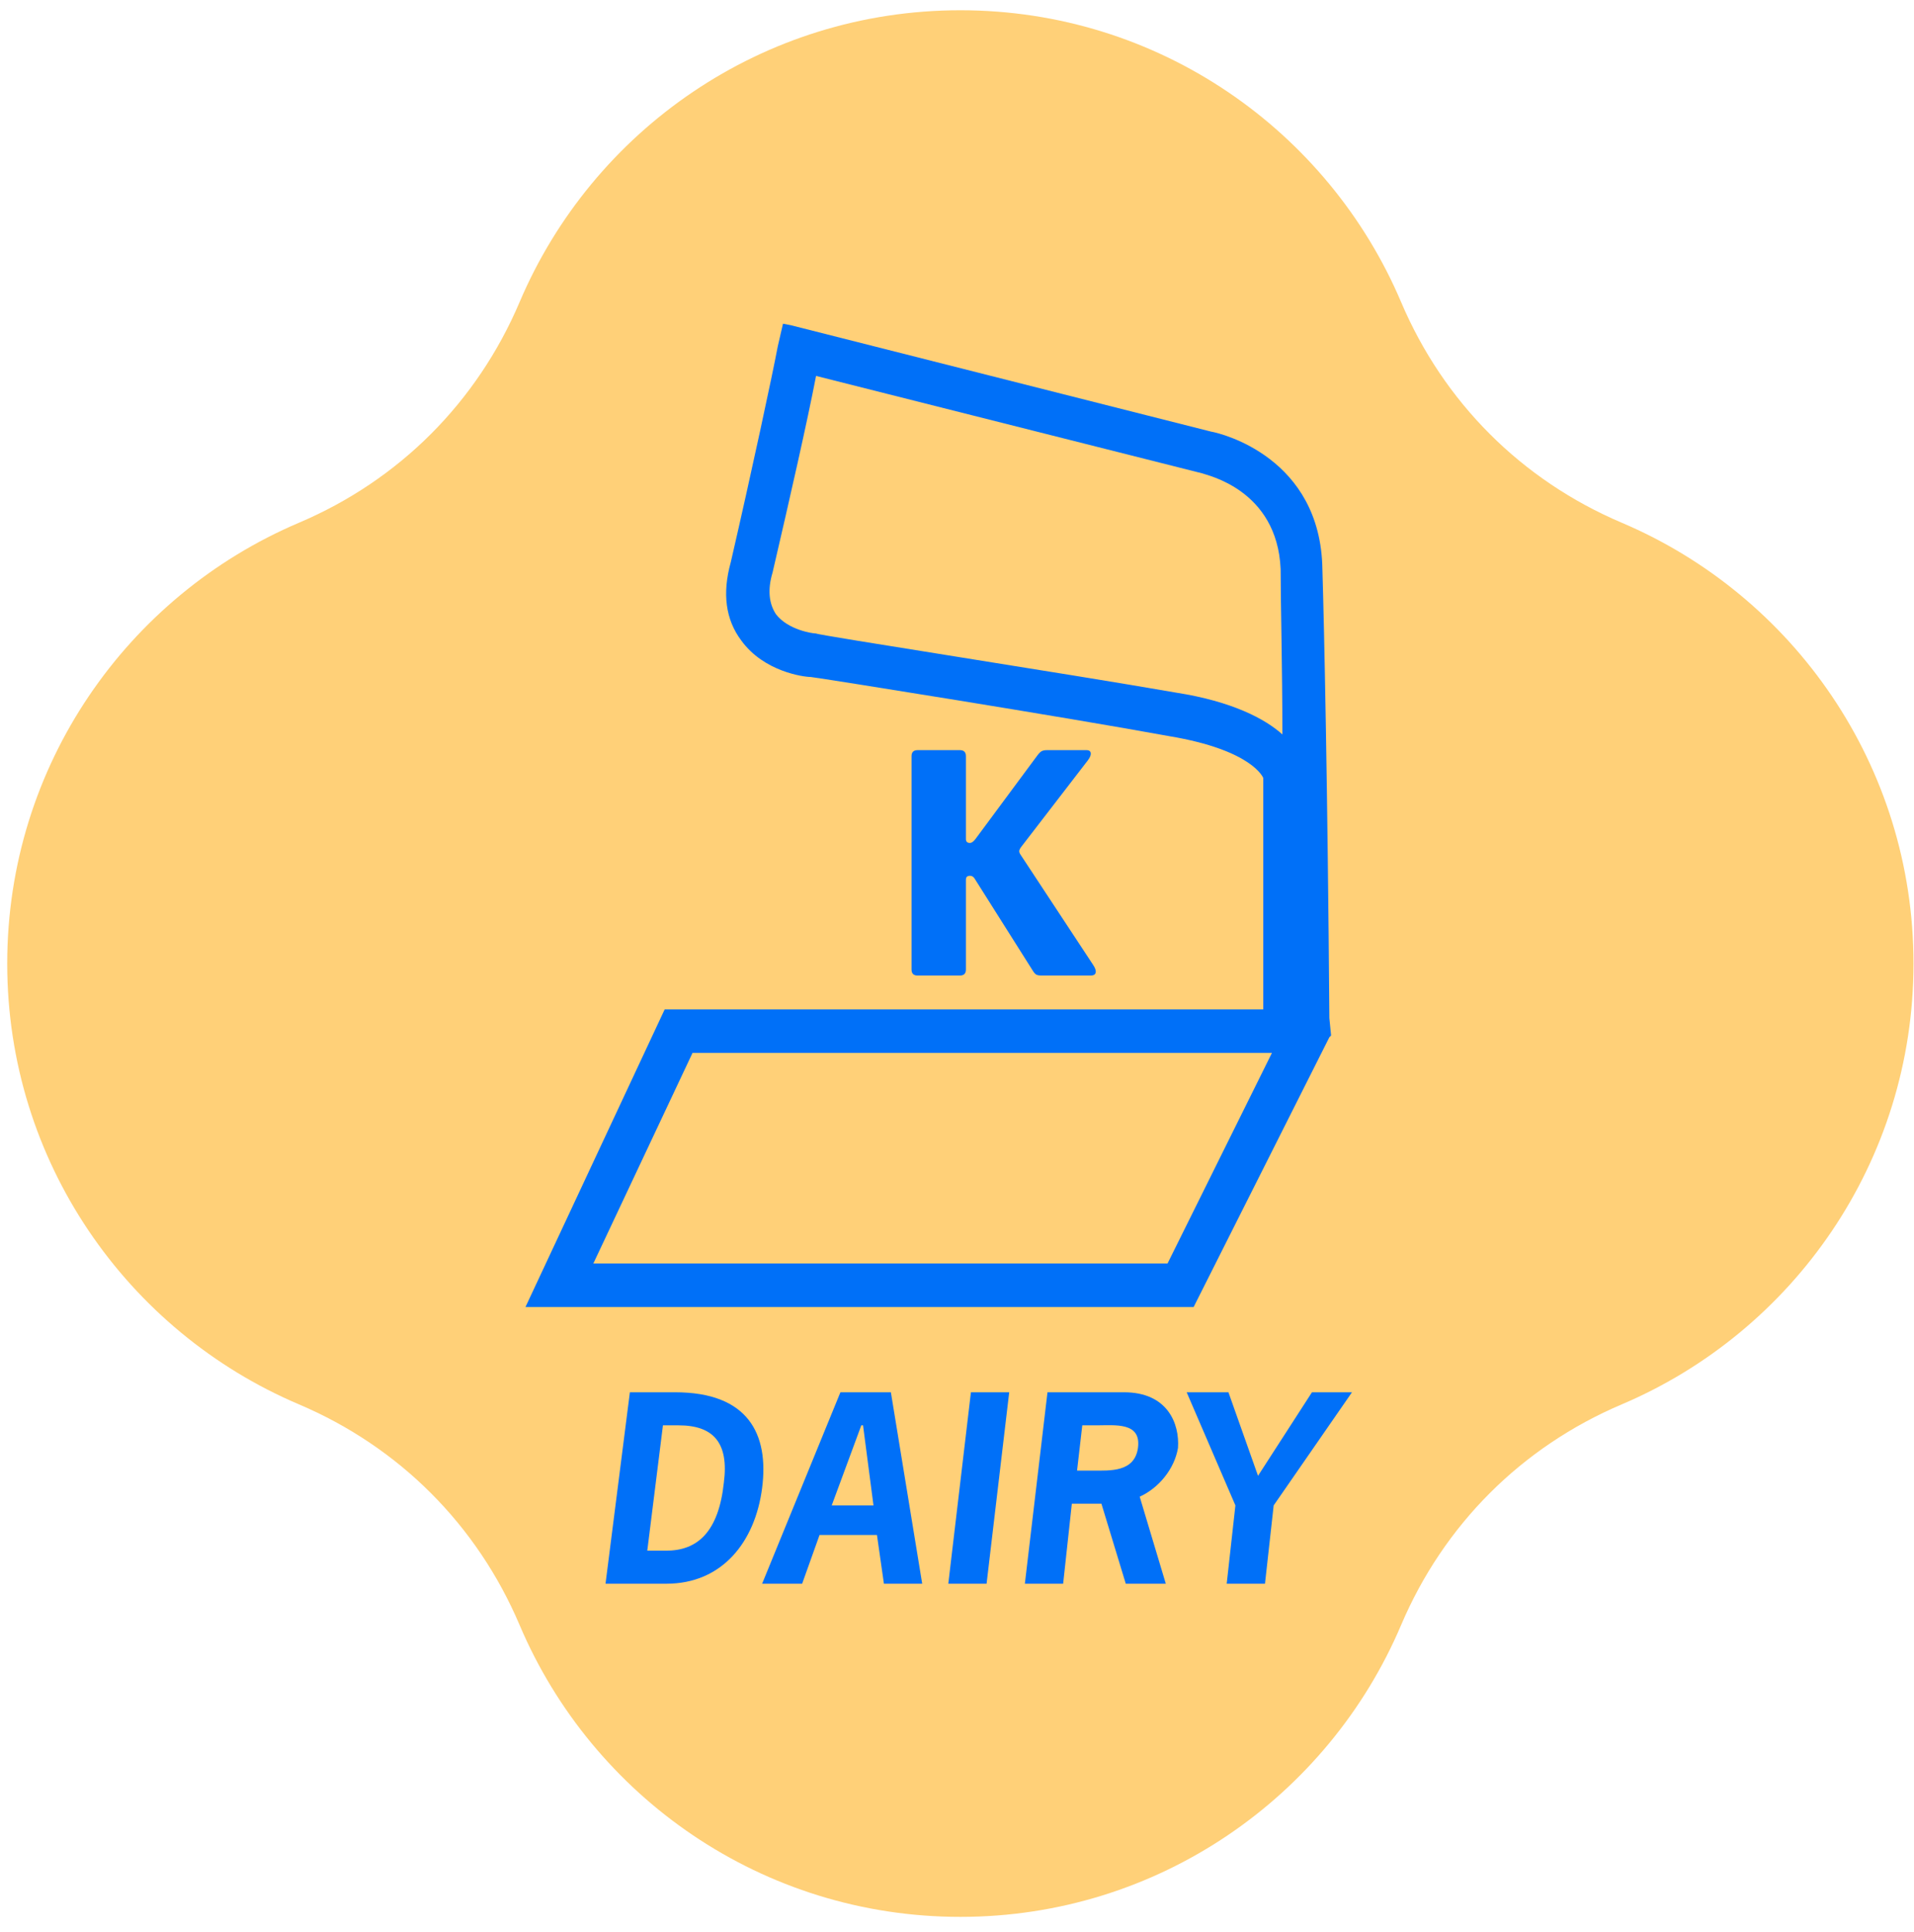
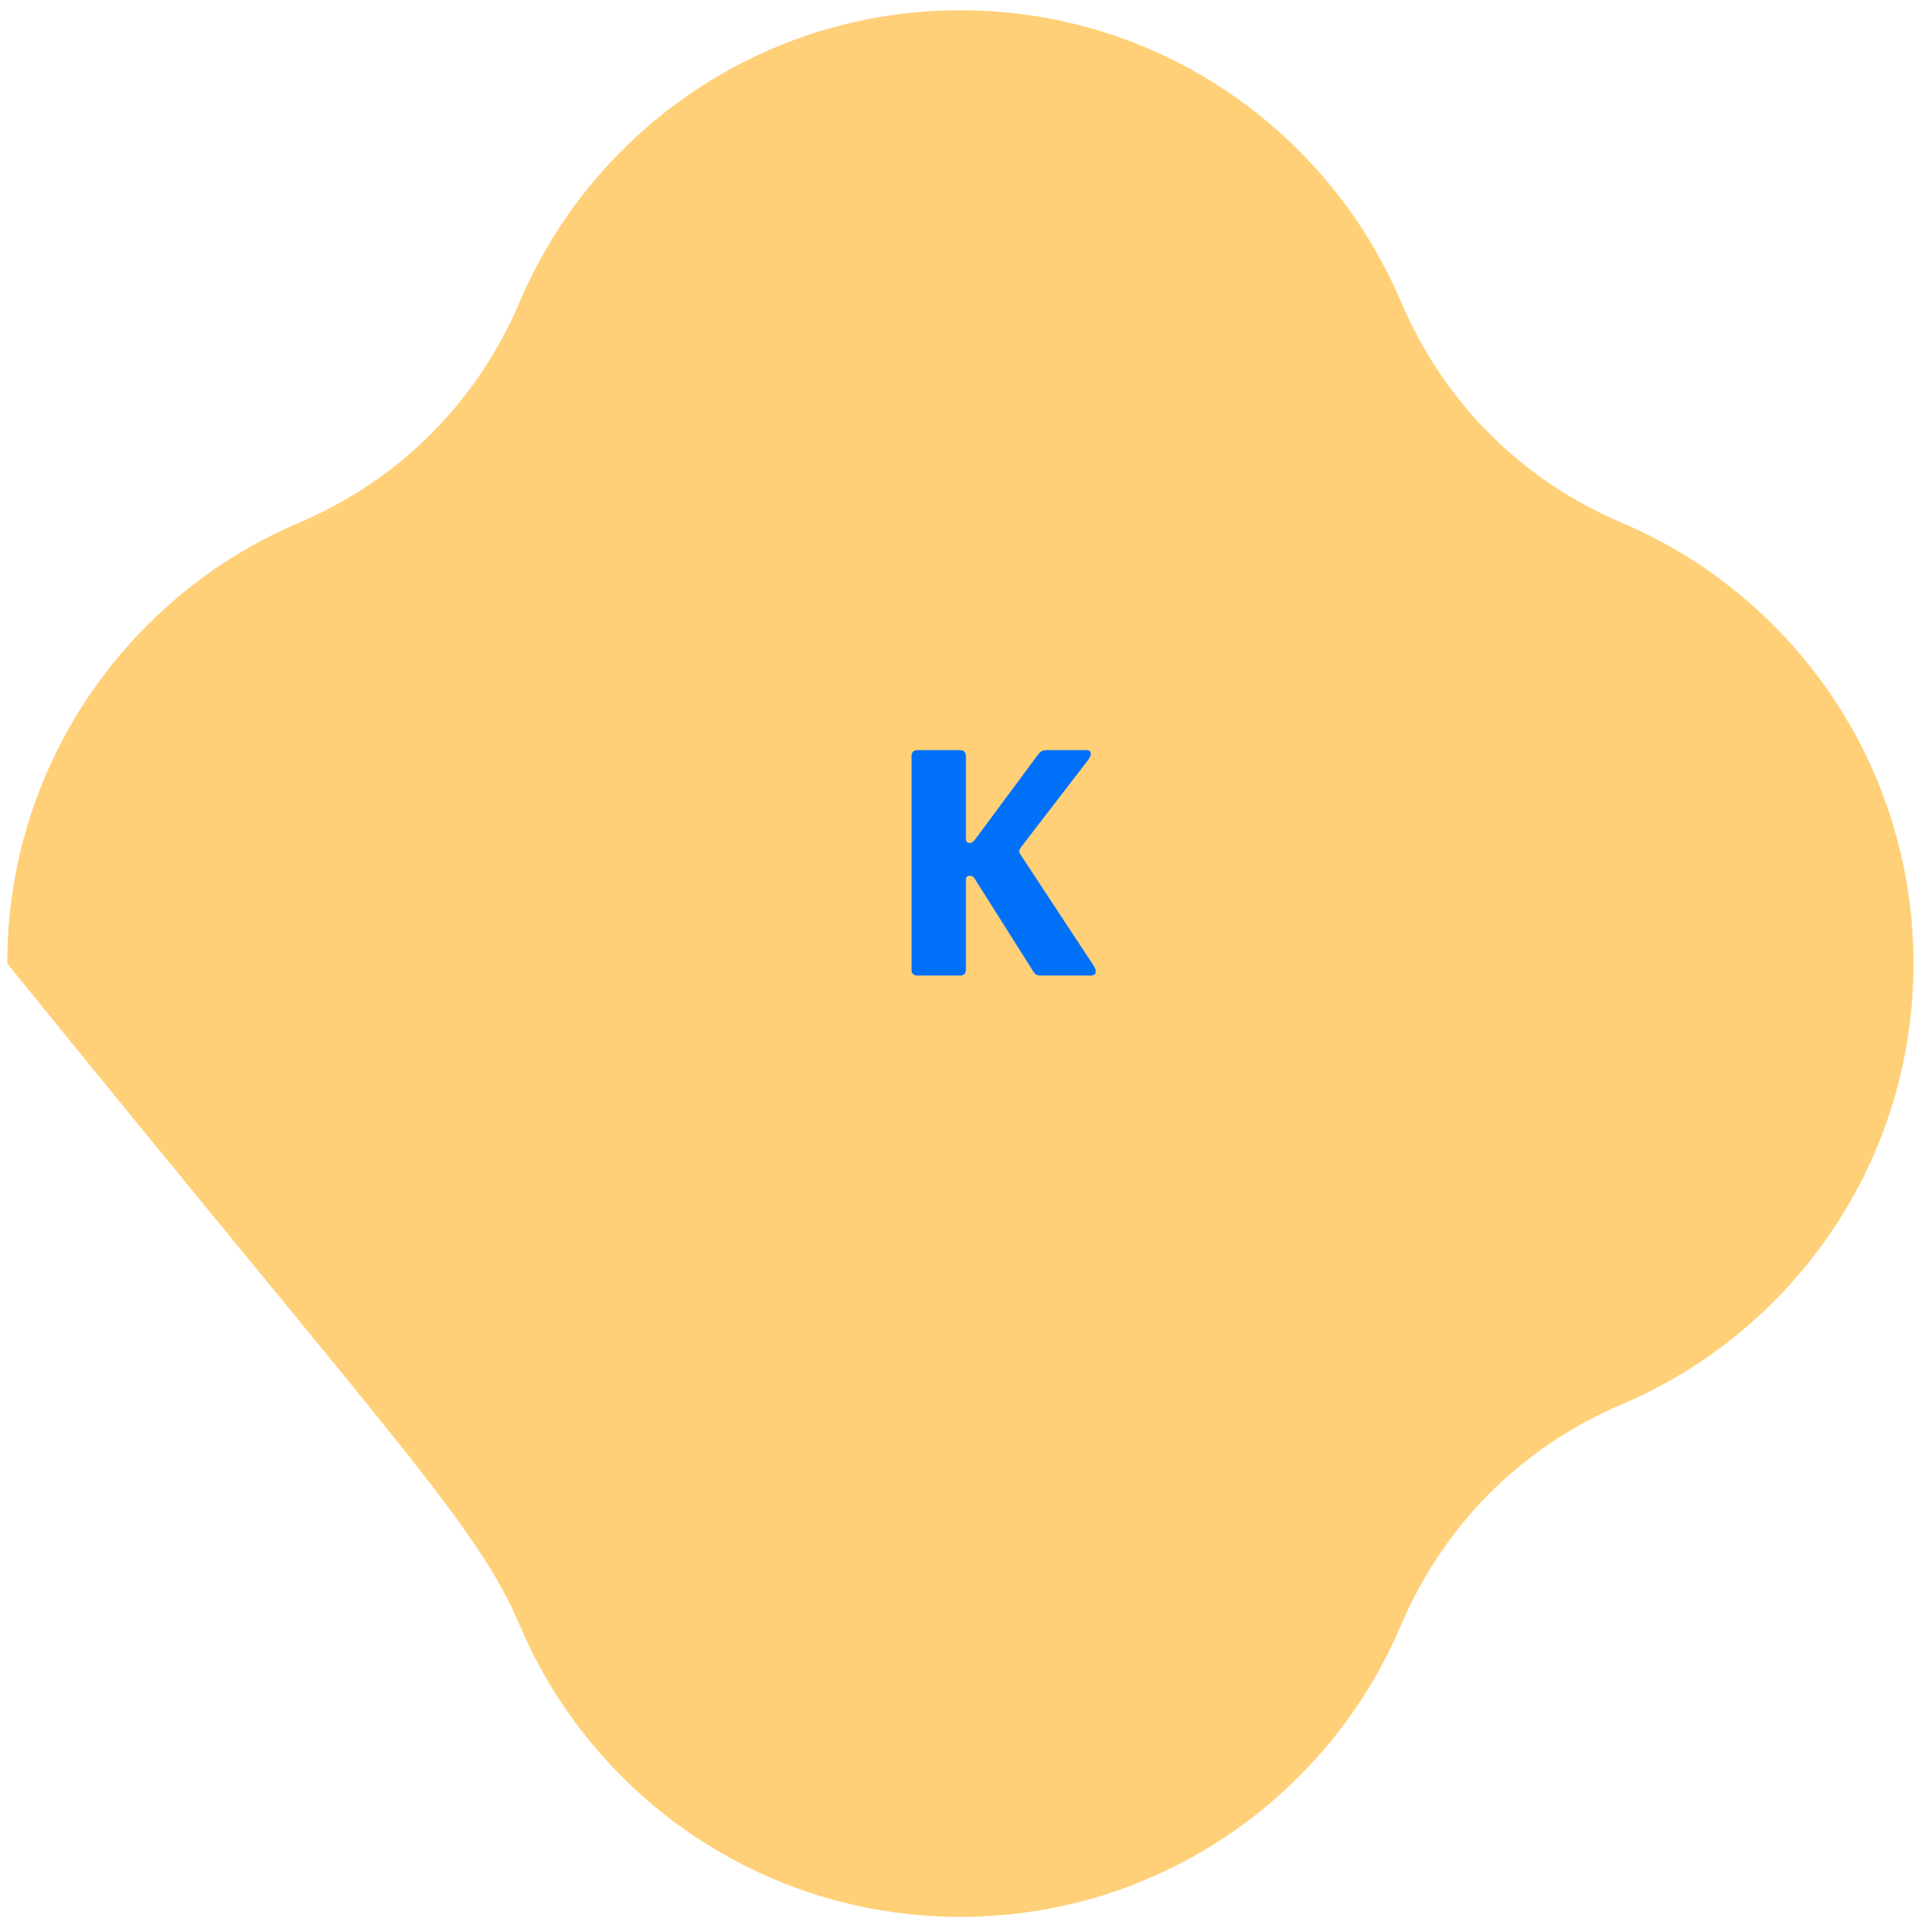
<svg xmlns="http://www.w3.org/2000/svg" fill="none" viewBox="0 0 110 111">
-   <path fill="#FFD078" d="M55.194 110.143C66.575 110.143 76.335 103.233 80.521 93.38C82.972 87.615 87.443 83.142 93.208 80.693C103.061 76.507 109.971 66.746 109.971 55.366C109.971 43.985 103.061 34.224 93.208 30.038C87.443 27.588 82.97 23.117 80.521 17.352C76.335 7.498 66.575 0.589 55.194 0.589C43.813 0.589 34.053 7.498 29.865 17.352C27.414 23.117 22.943 27.59 17.178 30.038C7.325 34.224 0.415 43.985 0.415 55.366C0.415 66.746 7.325 76.507 17.178 80.693C22.943 83.143 27.414 87.615 29.865 93.38C34.051 103.233 43.811 110.143 55.194 110.143Z" />
+   <path fill="#FFD078" d="M55.194 110.143C66.575 110.143 76.335 103.233 80.521 93.38C82.972 87.615 87.443 83.142 93.208 80.693C103.061 76.507 109.971 66.746 109.971 55.366C109.971 43.985 103.061 34.224 93.208 30.038C87.443 27.588 82.97 23.117 80.521 17.352C76.335 7.498 66.575 0.589 55.194 0.589C43.813 0.589 34.053 7.498 29.865 17.352C27.414 23.117 22.943 27.59 17.178 30.038C7.325 34.224 0.415 43.985 0.415 55.366C22.943 83.143 27.414 87.615 29.865 93.38C34.051 103.233 43.811 110.143 55.194 110.143Z" />
  <path fill="#0070F8" d="M55.168 43.103H52.731C52.503 43.103 52.388 43.218 52.388 43.447V55.711C52.388 55.939 52.503 56.054 52.731 56.054H55.168C55.397 56.054 55.512 55.941 55.512 55.711V50.569C55.512 50.468 55.534 50.401 55.579 50.37C55.623 50.337 55.677 50.322 55.74 50.322C55.855 50.322 55.943 50.373 56.007 50.475L59.339 55.749C59.414 55.876 59.485 55.958 59.548 55.996C59.612 56.034 59.708 56.053 59.834 56.053H62.689C62.88 56.053 62.976 55.977 62.976 55.824C62.976 55.723 62.925 55.596 62.824 55.443L58.672 49.14C58.608 49.05 58.576 48.975 58.576 48.911C58.576 48.848 58.613 48.765 58.689 48.664L62.518 43.692C62.631 43.541 62.689 43.414 62.689 43.313C62.689 43.173 62.607 43.103 62.442 43.103H60.157C60.041 43.103 59.947 43.122 59.871 43.16C59.796 43.197 59.706 43.287 59.605 43.426L56.063 48.207C55.948 48.358 55.842 48.435 55.74 48.435C55.587 48.435 55.512 48.358 55.512 48.207V43.447C55.512 43.218 55.397 43.103 55.168 43.103Z" />
-   <path fill="#0070F8" d="M76.4 58.5C76.3 45.1 76.1 36 76 32.7 75.9 26.3 70.2 24.9 69.6 24.8L45.5 18.7 45 18.6 44.7 19.9C44.4 21.5 43.2 27.1 42 32.3 41.5 34.1 41.7 35.6 42.6 36.8 43.9 38.6 46.2 38.9 46.6 38.9 47.4 39 61.2 41.2 67.2 42.3 72 43.1 72.6 44.7 72.6 44.7H72.6V58H38.2L30.2 75.1H68.6L76.4 59.6 76.5 59.5 76.4 58.5 76.4 58.5ZM69.1 27.2C69.3 27.3 73.4 28.1 73.6 32.7 73.6 34.7 73.7 38.3 73.7 42.2 72.7 41.3 70.8 40.3 67.6 39.8 61.3 38.7 47 36.5 46.9 36.4 46.7 36.4 45.3 36.2 44.6 35.3 44.2 34.7 44.1 33.9 44.4 32.9 45.4 28.6 46.4 24.2 46.9 21.6L69.1 27.2ZM34.1 72.6 39.8 60.5H73.1L67.1 72.6H34.1 34.1ZM38.8 80C43 80 44.2 82.4 43.8 85.5 43.4 88.6 41.5 91 38.3 91H34.8L36.2 80H38.8 38.8ZM38.3 89.1C40.1 89.1 41.3 88 41.6 85.2 41.9 82.9 41 81.9 39 81.9H38.1L37.2 89.1H38.3ZM53 91H50.8L50.4 88.2H47.1L46.1 91H43.8L48.3 80H51.2L53 91H53ZM49.6 81.9H49.5L47.8 86.5H50.2L49.6 81.9ZM54.5 91 55.8 80H58L56.7 91H54.5ZM64.6 80C67.1 80 67.8 81.8 67.7 83.2 67.5 84.4 66.6 85.5 65.5 86L67 91H64.7L63.3 86.4H61.6L61.1 91H58.9L60.2 80H64.6 64.6ZM62.8 84.5C63.8 84.5 65.2 84.6 65.4 83.2 65.6 81.7 64.1 81.9 63 81.9H62.2L61.9 84.5H62.8V84.5ZM73.2 86.5 72.7 91H70.5L71 86.5 68.2 80H70.6L72.3 84.8 75.4 80H77.7L73.2 86.5Z" />
</svg>